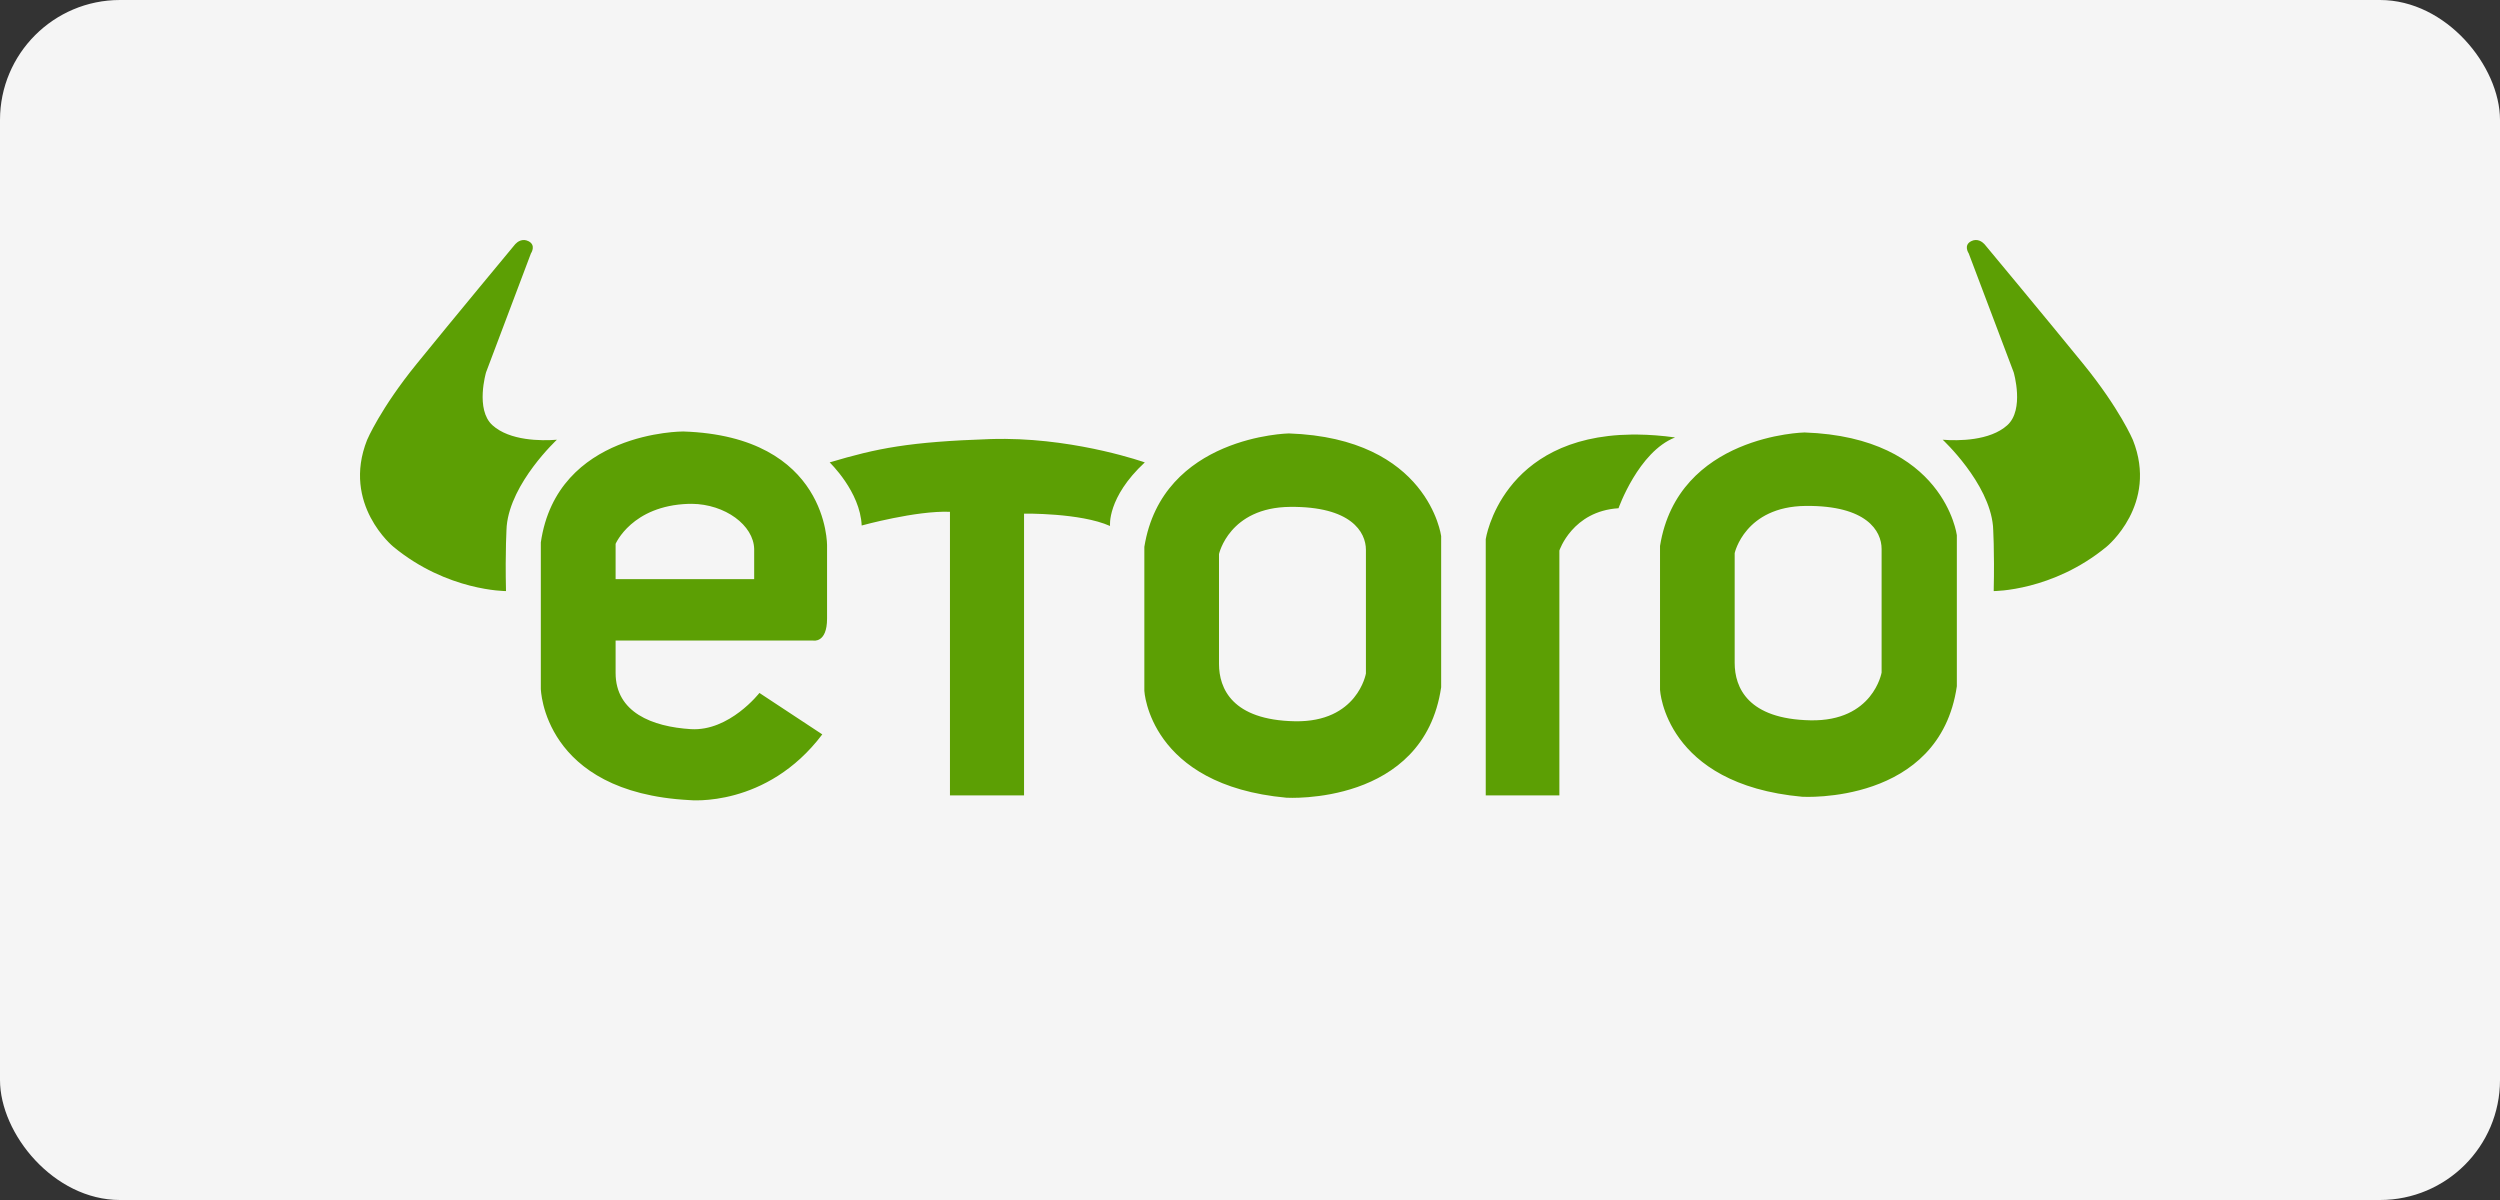
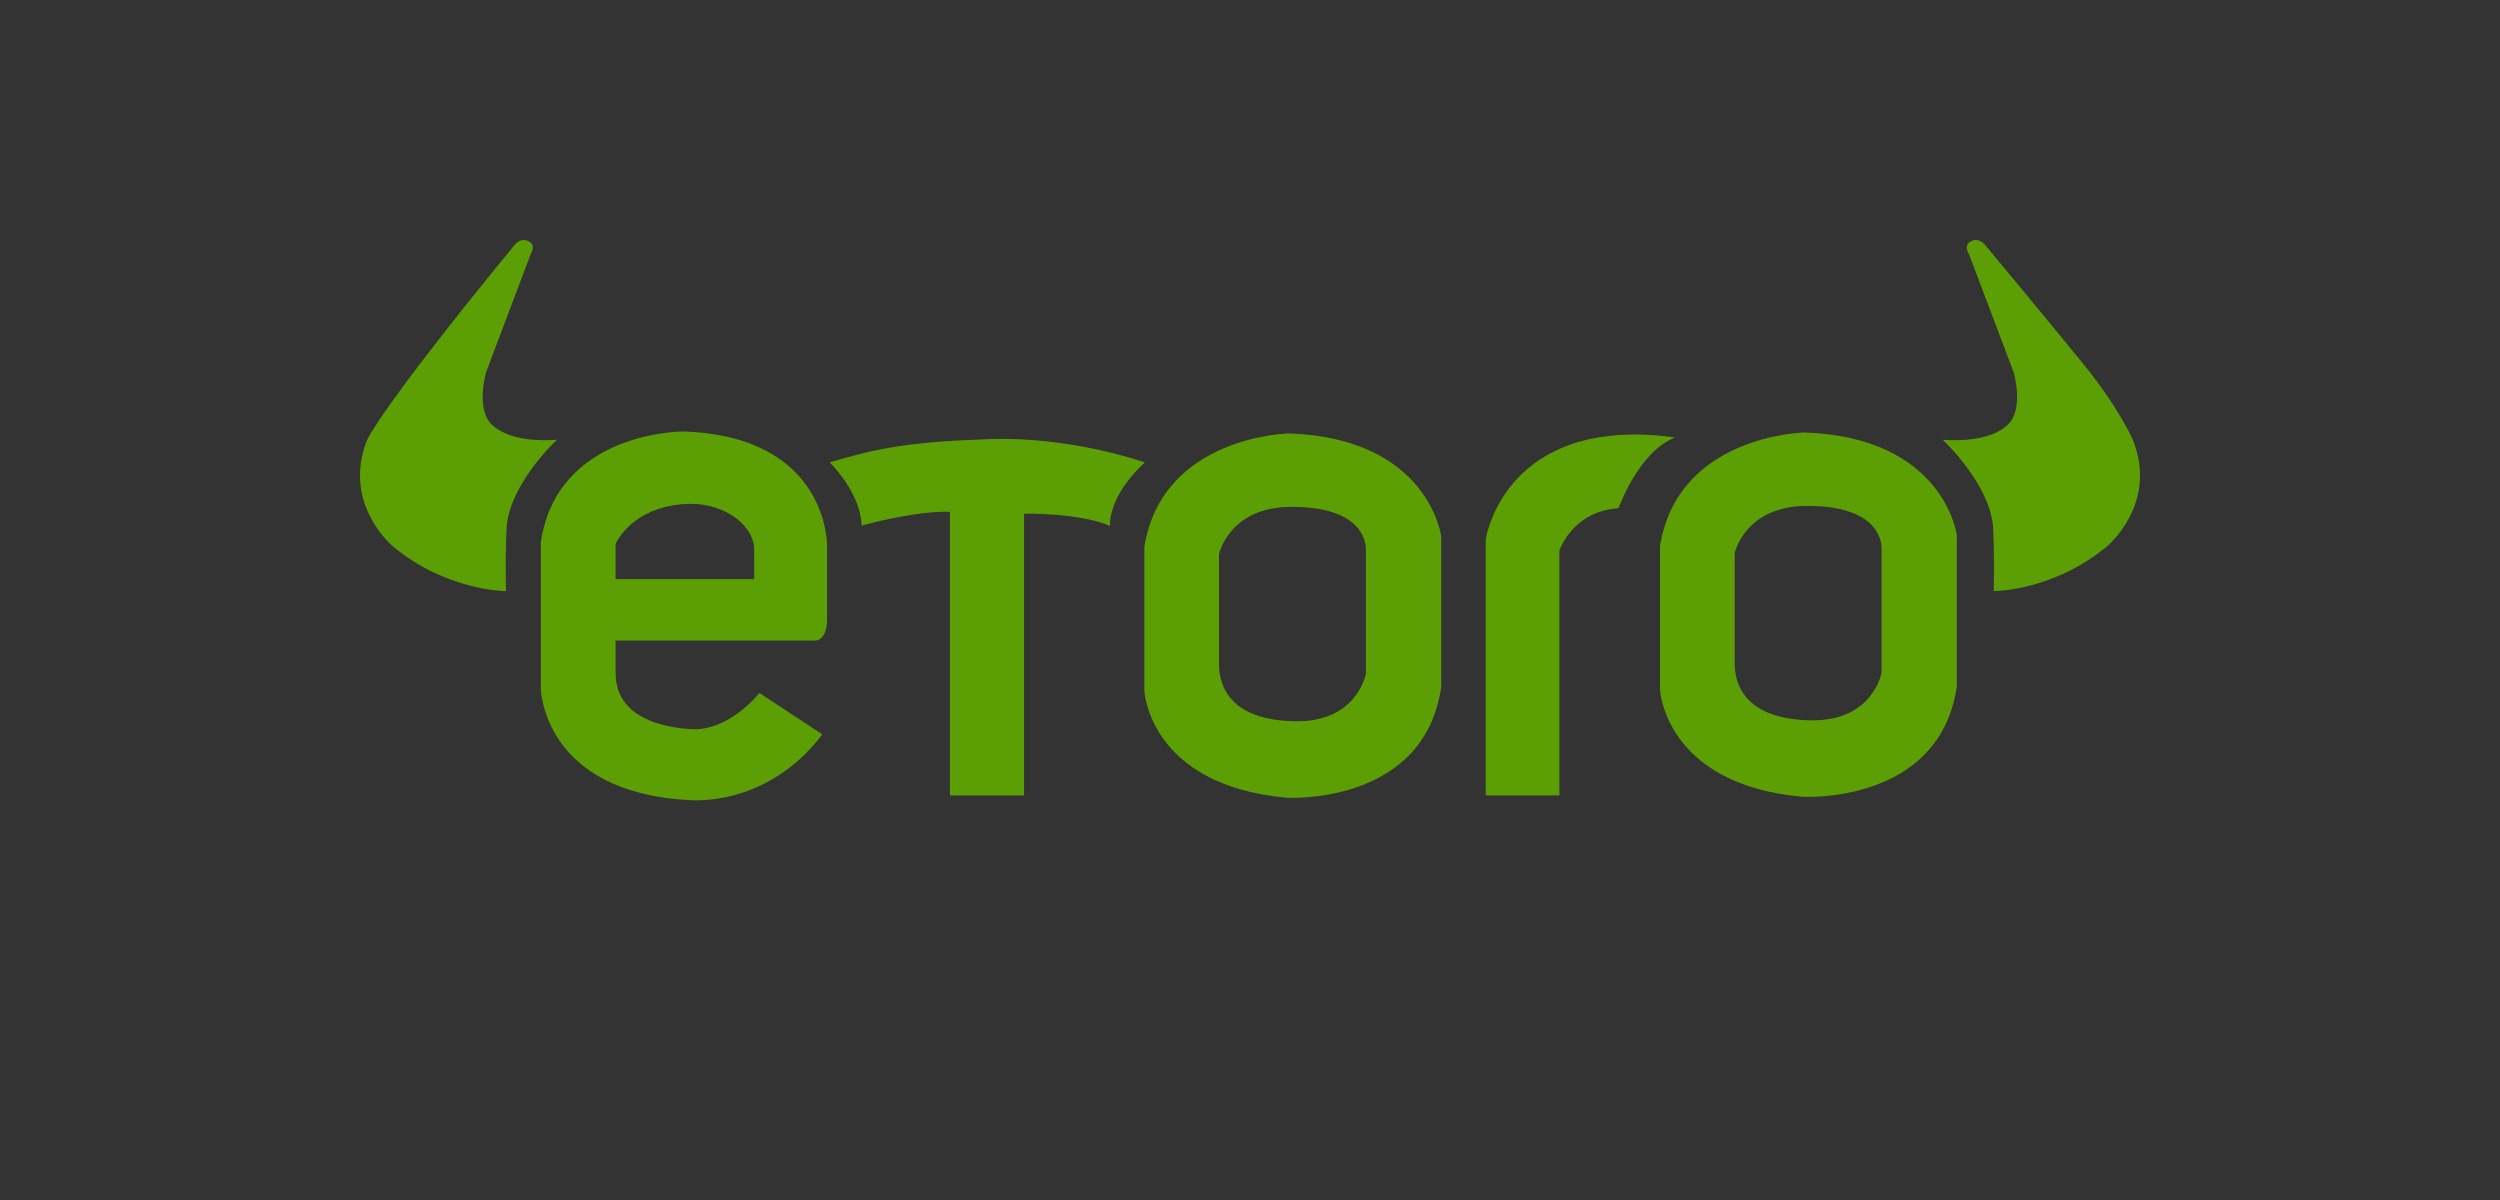
<svg xmlns="http://www.w3.org/2000/svg" width="125" height="60" viewBox="0 0 125 60" fill="none">
  <rect x="0" y="0" width="125" height="60" fill="#333333" stroke="none" />
-   <rect width="125" height="60" rx="6" fill="#F5F5F5" />
-   <path d="M26.212 12.001C25.926 11.986 25.737 12.238 25.737 12.238C25.737 12.238 22.648 15.957 20.83 18.198C19.011 20.438 18.354 21.999 18.354 21.999C17.076 25.225 19.668 27.337 19.668 27.337C22.367 29.566 25.3 29.554 25.3 29.554C25.253 27.513 25.335 26.304 25.335 26.304C25.534 24.134 27.845 21.987 27.845 21.987C27.059 22.048 25.488 22.044 24.622 21.261C23.755 20.477 24.303 18.616 24.303 18.616L26.546 12.672C26.546 12.672 26.826 12.264 26.425 12.06C26.35 12.022 26.278 12.004 26.212 12.001H26.212ZM98.771 12.001C98.705 12.002 98.634 12.022 98.558 12.06C98.156 12.264 98.437 12.672 98.437 12.672L100.684 18.616C100.684 18.616 101.233 20.477 100.365 21.261C99.497 22.044 97.923 22.048 97.135 21.987C97.135 21.987 99.45 24.134 99.65 26.304C99.65 26.304 99.732 27.513 99.685 29.554C99.685 29.554 102.624 29.566 105.328 27.337C105.328 27.337 107.926 25.225 106.645 21.999C106.645 21.999 105.987 20.438 104.165 18.198C102.342 15.957 99.248 12.238 99.248 12.238C99.248 12.238 99.058 11.986 98.771 12.001ZM34.161 21.574C34.161 21.574 27.851 21.55 27.041 27.122V34.433C27.041 34.433 27.137 39.624 34.471 40.005C34.471 40.005 38.328 40.41 41.114 36.719L37.971 34.647C37.971 34.647 36.471 36.576 34.542 36.457C32.614 36.337 30.78 35.623 30.78 33.647V32.028H40.662C40.662 32.028 41.353 32.17 41.353 30.932V27.289C41.353 27.289 41.448 21.812 34.161 21.574ZM90.227 21.623C90.227 21.623 83.897 21.743 83.001 27.297V34.493C83.001 34.493 83.24 39.211 90.108 39.838C90.108 39.838 96.976 40.256 97.842 34.314V26.759C97.842 26.759 97.215 21.862 90.227 21.623ZM64.443 21.671C64.443 21.671 58.113 21.79 57.217 27.344V34.541C57.217 34.541 57.456 39.259 64.324 39.886C64.324 39.886 71.192 40.304 72.058 34.361V26.807C72.058 26.807 71.431 21.91 64.443 21.671ZM81.576 21.728C75.058 21.81 74.287 26.957 74.287 26.957V39.769H77.969V27.527C77.969 27.527 78.621 25.555 80.926 25.412C80.926 25.412 81.925 22.584 83.754 21.872C83.088 21.78 82.468 21.735 81.891 21.728C81.784 21.727 81.679 21.727 81.576 21.728ZM50.268 21.945C50.017 21.944 49.764 21.945 49.51 21.954C45.439 22.091 43.861 22.411 41.483 23.12C41.483 23.12 43.015 24.584 43.084 26.276C43.084 26.276 45.805 25.522 47.498 25.59V39.769H51.202V25.682C51.202 25.682 54.015 25.636 55.502 26.299C55.502 26.299 55.342 24.881 57.24 23.12C57.24 23.12 54.024 21.975 50.268 21.945V21.945ZM34.586 25.191C36.255 25.206 37.686 26.264 37.709 27.455V28.956H30.78V27.193C30.78 27.193 31.591 25.284 34.423 25.193C34.478 25.193 34.532 25.192 34.586 25.192V25.191ZM90.287 25.296C93.333 25.266 94.08 26.55 94.08 27.446V33.627C94.08 33.627 93.661 36.076 90.526 36.016C87.391 35.956 86.734 34.374 86.734 33.149V27.655C86.734 27.655 87.241 25.326 90.287 25.296ZM64.503 25.344C67.549 25.314 68.296 26.598 68.296 27.494V33.675C68.296 33.675 67.877 36.123 64.742 36.063C61.607 36.004 60.95 34.421 60.95 33.197V27.703C60.95 27.703 61.457 25.373 64.503 25.344Z" fill="#5C9F04" />
+   <path d="M26.212 12.001C25.926 11.986 25.737 12.238 25.737 12.238C19.011 20.438 18.354 21.999 18.354 21.999C17.076 25.225 19.668 27.337 19.668 27.337C22.367 29.566 25.3 29.554 25.3 29.554C25.253 27.513 25.335 26.304 25.335 26.304C25.534 24.134 27.845 21.987 27.845 21.987C27.059 22.048 25.488 22.044 24.622 21.261C23.755 20.477 24.303 18.616 24.303 18.616L26.546 12.672C26.546 12.672 26.826 12.264 26.425 12.06C26.35 12.022 26.278 12.004 26.212 12.001H26.212ZM98.771 12.001C98.705 12.002 98.634 12.022 98.558 12.06C98.156 12.264 98.437 12.672 98.437 12.672L100.684 18.616C100.684 18.616 101.233 20.477 100.365 21.261C99.497 22.044 97.923 22.048 97.135 21.987C97.135 21.987 99.45 24.134 99.65 26.304C99.65 26.304 99.732 27.513 99.685 29.554C99.685 29.554 102.624 29.566 105.328 27.337C105.328 27.337 107.926 25.225 106.645 21.999C106.645 21.999 105.987 20.438 104.165 18.198C102.342 15.957 99.248 12.238 99.248 12.238C99.248 12.238 99.058 11.986 98.771 12.001ZM34.161 21.574C34.161 21.574 27.851 21.55 27.041 27.122V34.433C27.041 34.433 27.137 39.624 34.471 40.005C34.471 40.005 38.328 40.41 41.114 36.719L37.971 34.647C37.971 34.647 36.471 36.576 34.542 36.457C32.614 36.337 30.78 35.623 30.78 33.647V32.028H40.662C40.662 32.028 41.353 32.17 41.353 30.932V27.289C41.353 27.289 41.448 21.812 34.161 21.574ZM90.227 21.623C90.227 21.623 83.897 21.743 83.001 27.297V34.493C83.001 34.493 83.24 39.211 90.108 39.838C90.108 39.838 96.976 40.256 97.842 34.314V26.759C97.842 26.759 97.215 21.862 90.227 21.623ZM64.443 21.671C64.443 21.671 58.113 21.79 57.217 27.344V34.541C57.217 34.541 57.456 39.259 64.324 39.886C64.324 39.886 71.192 40.304 72.058 34.361V26.807C72.058 26.807 71.431 21.91 64.443 21.671ZM81.576 21.728C75.058 21.81 74.287 26.957 74.287 26.957V39.769H77.969V27.527C77.969 27.527 78.621 25.555 80.926 25.412C80.926 25.412 81.925 22.584 83.754 21.872C83.088 21.78 82.468 21.735 81.891 21.728C81.784 21.727 81.679 21.727 81.576 21.728ZM50.268 21.945C50.017 21.944 49.764 21.945 49.51 21.954C45.439 22.091 43.861 22.411 41.483 23.12C41.483 23.12 43.015 24.584 43.084 26.276C43.084 26.276 45.805 25.522 47.498 25.59V39.769H51.202V25.682C51.202 25.682 54.015 25.636 55.502 26.299C55.502 26.299 55.342 24.881 57.24 23.12C57.24 23.12 54.024 21.975 50.268 21.945V21.945ZM34.586 25.191C36.255 25.206 37.686 26.264 37.709 27.455V28.956H30.78V27.193C30.78 27.193 31.591 25.284 34.423 25.193C34.478 25.193 34.532 25.192 34.586 25.192V25.191ZM90.287 25.296C93.333 25.266 94.08 26.55 94.08 27.446V33.627C94.08 33.627 93.661 36.076 90.526 36.016C87.391 35.956 86.734 34.374 86.734 33.149V27.655C86.734 27.655 87.241 25.326 90.287 25.296ZM64.503 25.344C67.549 25.314 68.296 26.598 68.296 27.494V33.675C68.296 33.675 67.877 36.123 64.742 36.063C61.607 36.004 60.95 34.421 60.95 33.197V27.703C60.95 27.703 61.457 25.373 64.503 25.344Z" fill="#5C9F04" />
</svg>